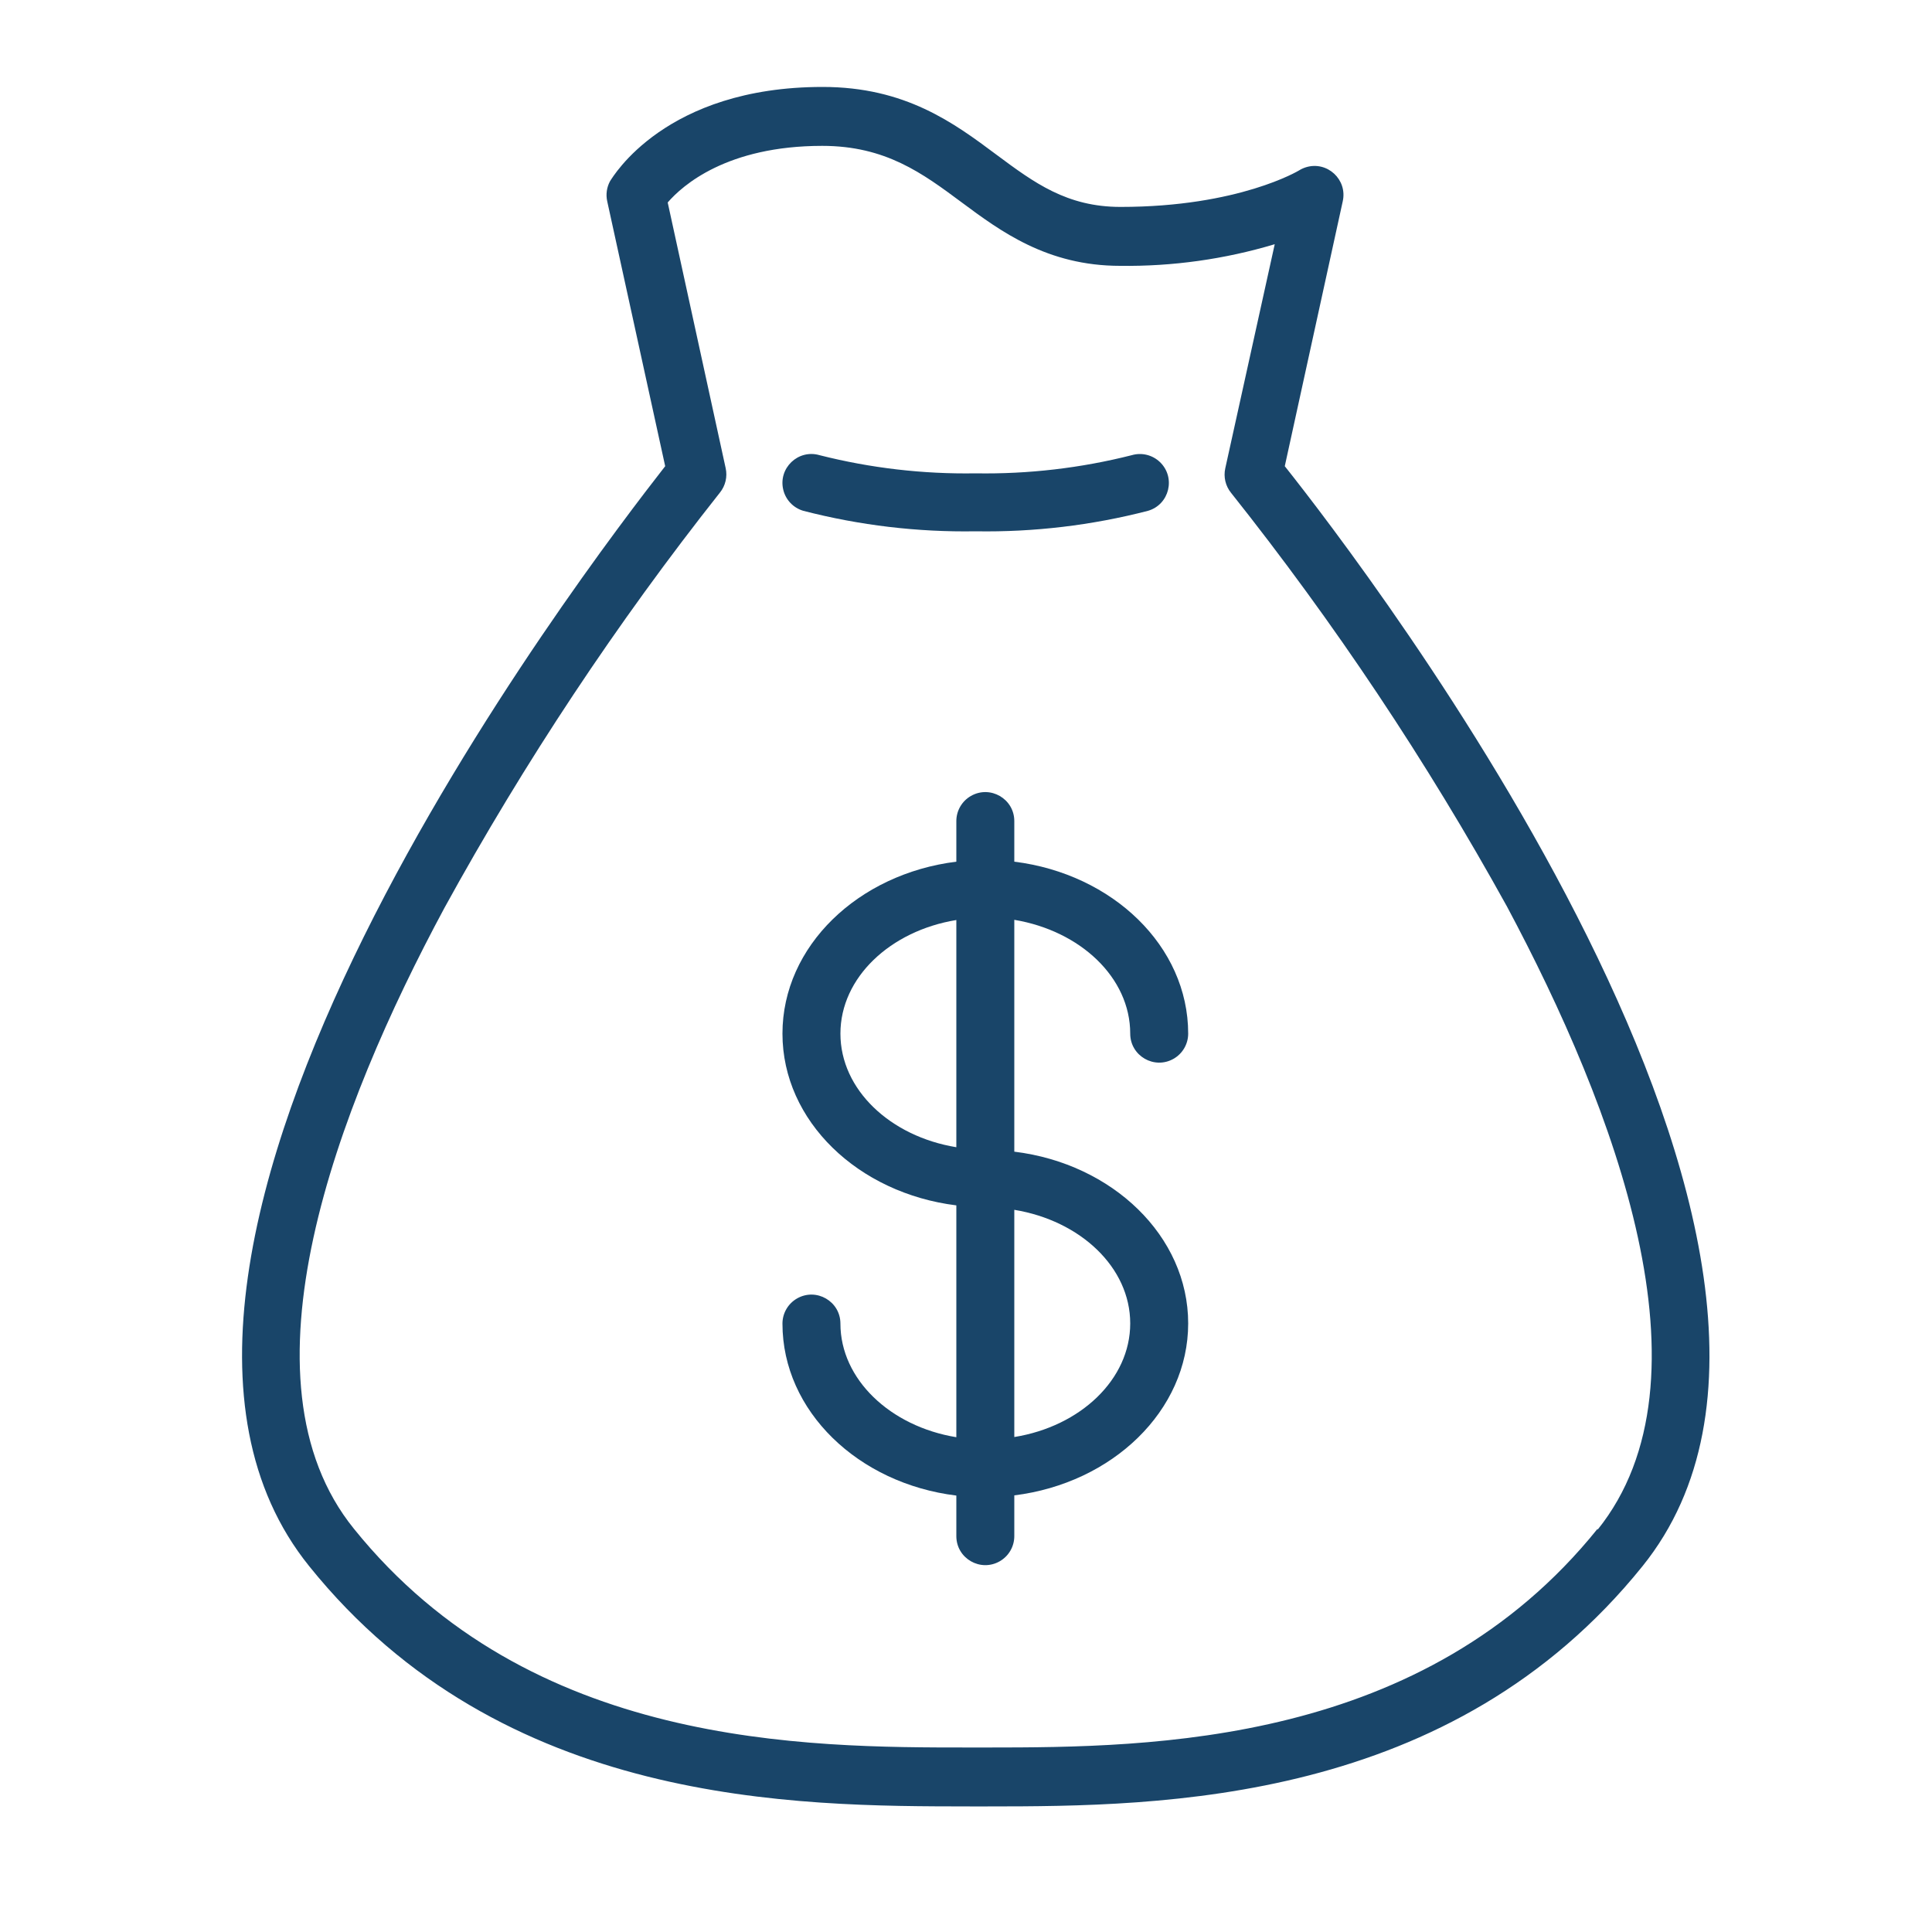
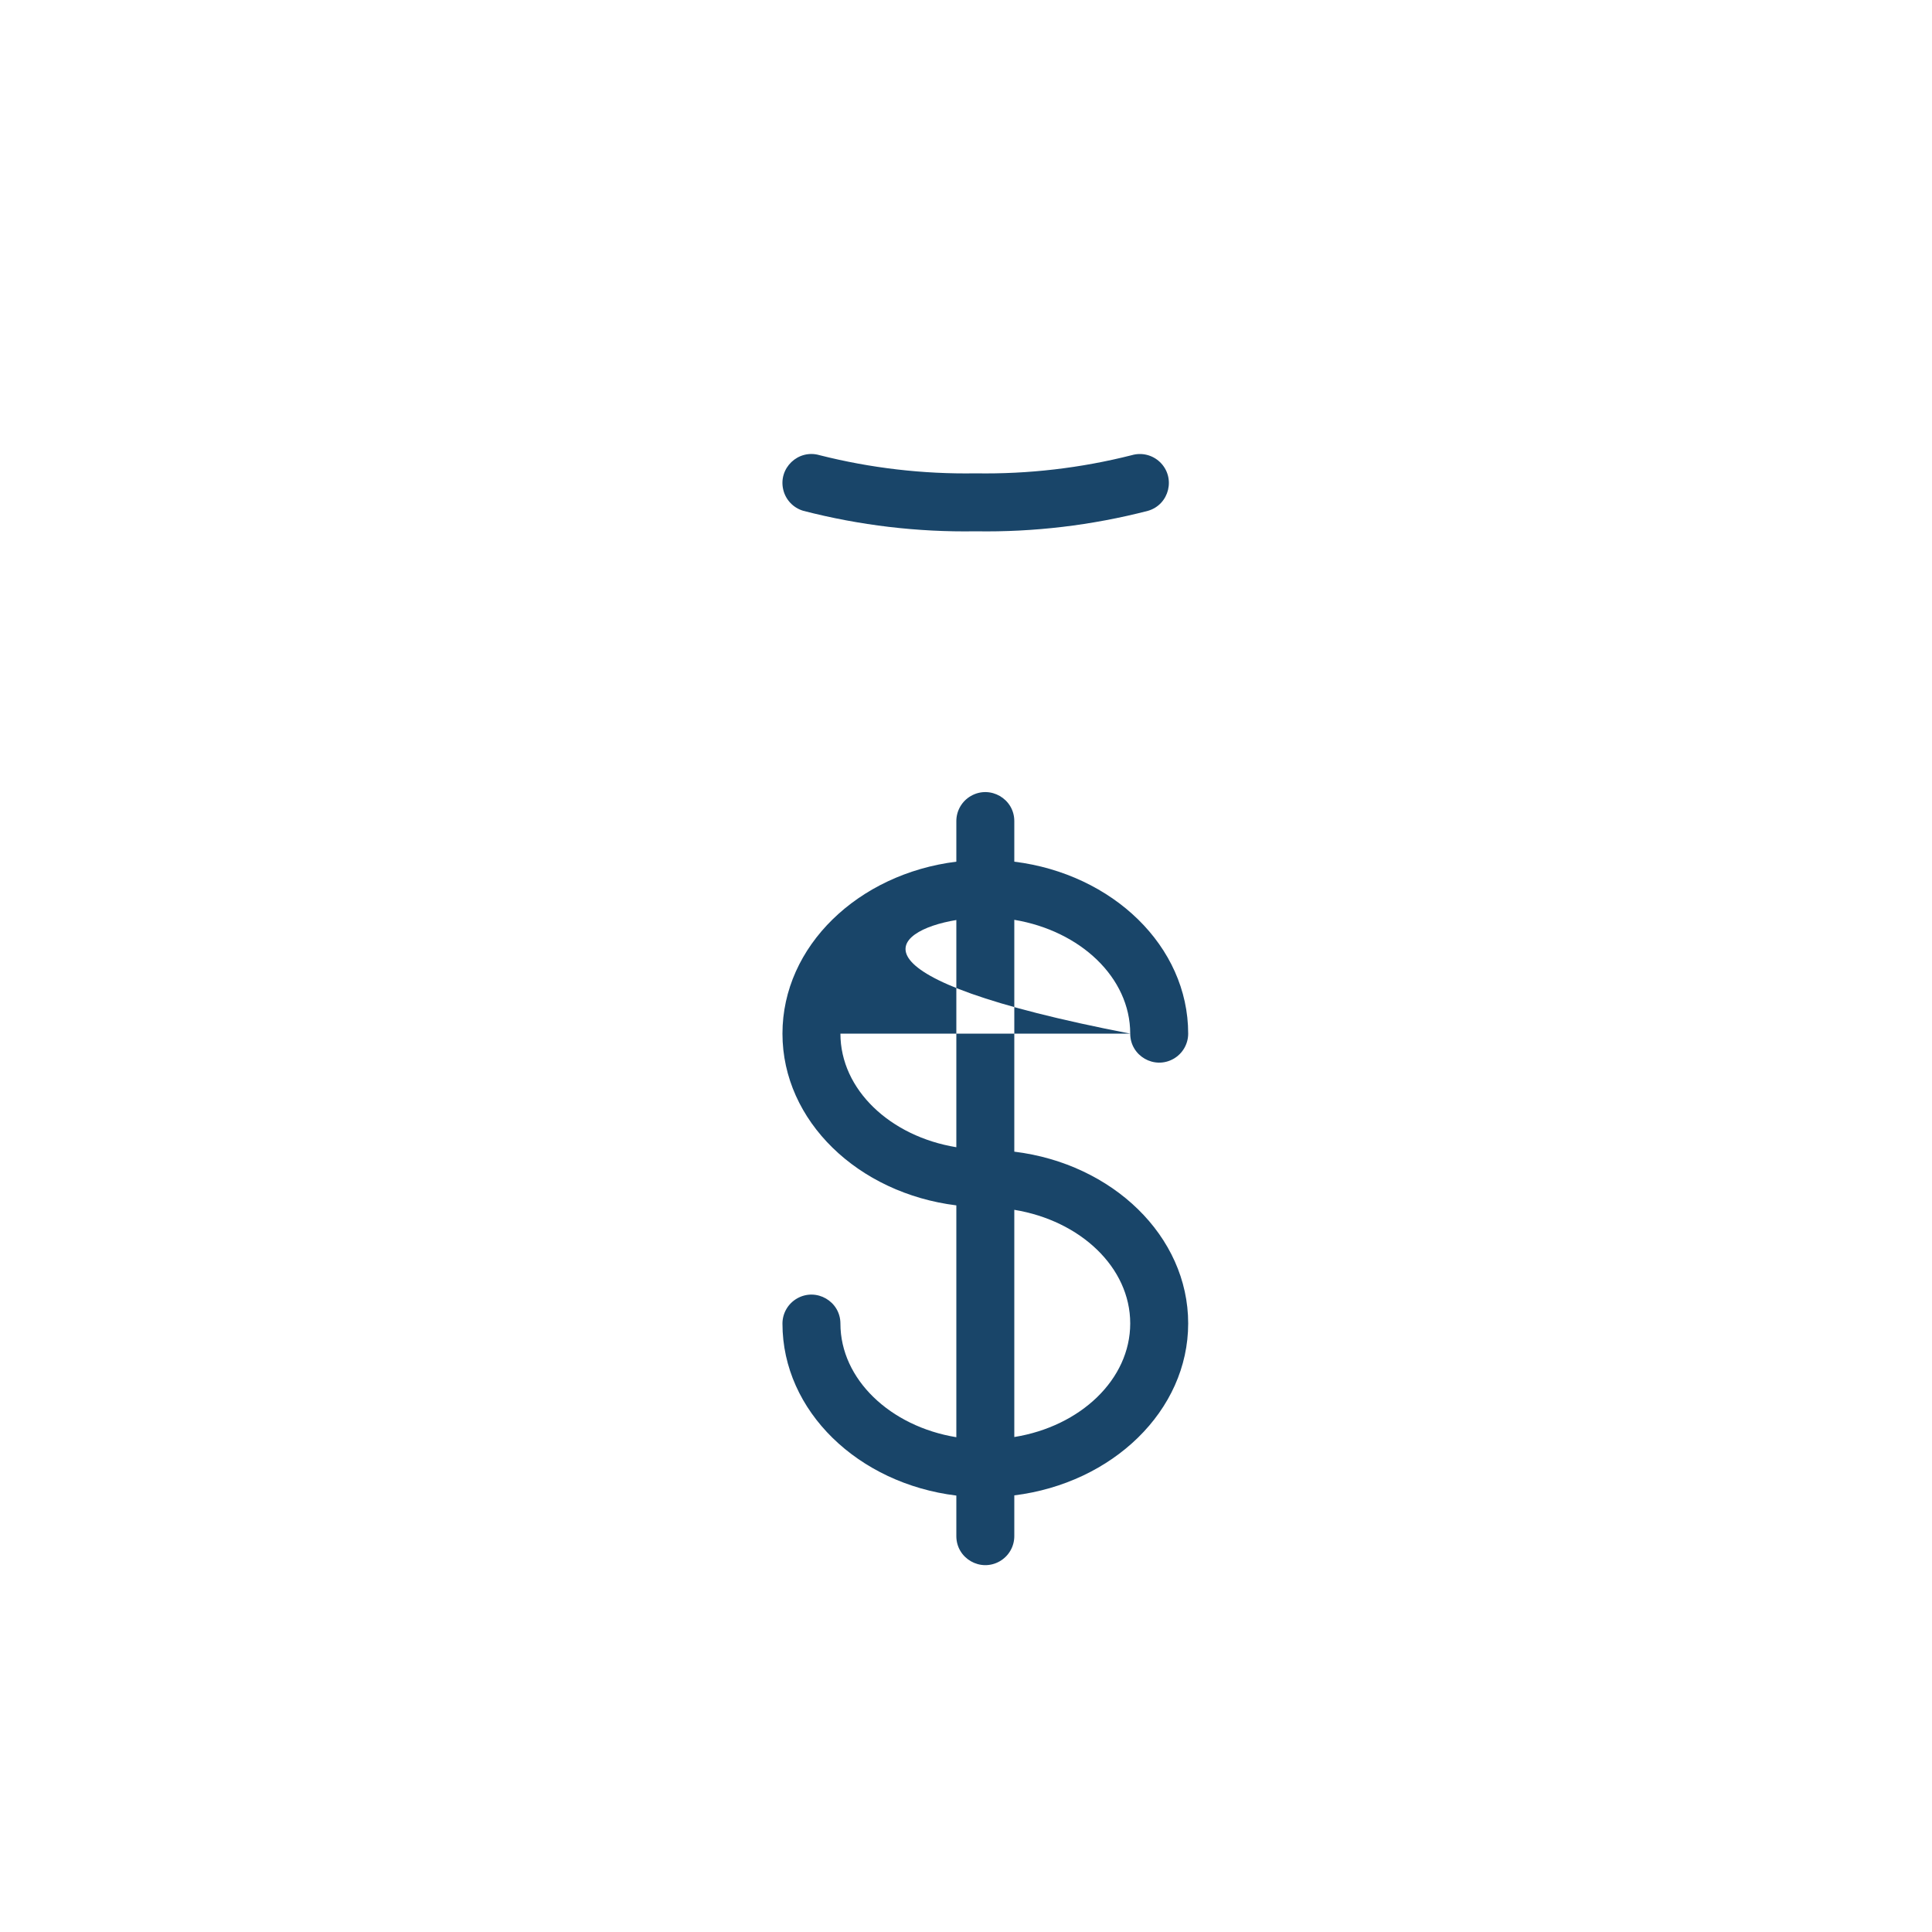
<svg xmlns="http://www.w3.org/2000/svg" viewBox="1950 2450 100 100" width="100" height="100" data-guides="{&quot;vertical&quot;:[],&quot;horizontal&quot;:[]}">
-   <path fill="#194569" stroke="none" fill-opacity="1" stroke-width="1" stroke-opacity="1" color="rgb(51, 51, 51)" fill-rule="evenodd" font-size-adjust="none" id="tSvgd91efe0e2f" title="Path 4" d="M 2016.5 2474.13 C 2017.5 2469.56 2018.5 2464.99 2019.5 2460.42C 2019.753 2459.293 2018.692 2458.315 2017.59 2458.659C 2017.467 2458.698 2017.349 2458.752 2017.24 2458.82C 2017.24 2458.82 2014.13 2460.71 2008 2460.71C 2005.22 2460.71 2003.53 2459.46 2001.58 2458.01C 1999.37 2456.36 1996.86 2454.5 1992.58 2454.5C 1984.42 2454.5 1981.72 2459.17 1981.58 2459.37C 1981.404 2459.69 1981.35 2460.063 1981.43 2460.42C 1982.43 2464.99 1983.43 2469.56 1984.43 2474.13C 1980.41 2479.28 1953 2514.94 1966 2531.06C 1976 2543.5 1991.19 2543.49 2000.2 2543.5C 2000.507 2543.5 2000.813 2543.5 2001.12 2543.5C 2010.2 2543.5 2025.12 2543.36 2035.02 2531.06C 2048 2514.94 2020.59 2479.28 2016.5 2474.13ZM 2032.69 2529.13 C 2023.69 2540.32 2009.69 2540.45 2001.11 2540.45C 2000.807 2540.45 2000.503 2540.45 2000.2 2540.45C 1991.69 2540.45 1977.44 2540.45 1968.32 2529.13C 1962.07 2521.42 1967.42 2507.37 1973 2497C 1977.146 2489.449 1981.916 2482.257 1987.26 2475.5C 1987.549 2475.145 1987.659 2474.677 1987.56 2474.23C 1986.56 2469.647 1985.56 2465.063 1984.56 2460.48C 1985.32 2459.6 1987.62 2457.55 1992.56 2457.55C 1995.84 2457.55 1997.75 2458.97 1999.77 2460.47C 2001.79 2461.97 2004.2 2463.76 2007.98 2463.76C 2010.688 2463.795 2013.386 2463.418 2015.98 2462.64C 2015.127 2466.507 2014.273 2470.373 2013.42 2474.24C 2013.321 2474.687 2013.431 2475.155 2013.72 2475.51C 2019.067 2482.237 2023.844 2489.398 2028 2496.92C 2033.57 2507.35 2038.94 2521.41 2032.69 2529.18C 2032.69 2529.163 2032.69 2529.147 2032.69 2529.13Z" />
-   <path fill="#194569" stroke="none" fill-opacity="1" stroke-width="1" stroke-opacity="1" color="rgb(51, 51, 51)" fill-rule="evenodd" font-size-adjust="none" id="tSvg14c8a9009f7" title="Path 5" d="M 2008.5 2503.5 C 2008.5 2504.655 2009.75 2505.376 2010.75 2504.799C 2011.214 2504.531 2011.5 2504.036 2011.5 2503.5C 2011.5 2498.97 2007.58 2495.23 2002.5 2494.6C 2002.5 2493.9 2002.5 2493.2 2002.5 2492.5C 2002.5 2491.345 2001.25 2490.624 2000.25 2491.201C 1999.786 2491.469 1999.5 2491.964 1999.5 2492.5C 1999.5 2493.2 1999.5 2493.9 1999.5 2494.6C 1994.42 2495.23 1990.5 2498.97 1990.5 2503.5C 1990.5 2508.03 1994.42 2511.76 1999.5 2512.39C 1999.5 2516.39 1999.5 2520.39 1999.5 2524.39C 1996.08 2523.83 1993.5 2521.39 1993.5 2518.51C 1993.5 2517.355 1992.25 2516.634 1991.25 2517.211C 1990.786 2517.479 1990.5 2517.974 1990.5 2518.51C 1990.5 2523.04 1994.42 2526.79 1999.5 2527.41C 1999.5 2528.11 1999.5 2528.81 1999.5 2529.51C 1999.5 2530.665 2000.75 2531.386 2001.75 2530.809C 2002.214 2530.541 2002.5 2530.046 2002.5 2529.51C 2002.5 2528.807 2002.5 2528.103 2002.5 2527.4C 2007.58 2526.77 2011.5 2523.02 2011.5 2518.5C 2011.5 2513.98 2007.58 2510.23 2002.5 2509.61C 2002.5 2505.61 2002.5 2501.61 2002.5 2497.61C 2005.92 2498.18 2008.5 2500.6 2008.5 2503.5ZM 1993.5 2503.5 C 1993.5 2500.6 1996.08 2498.18 1999.5 2497.62C 1999.5 2501.54 1999.5 2505.46 1999.5 2509.38C 1996.08 2508.82 1993.5 2506.4 1993.5 2503.5ZM 2008.5 2518.5 C 2008.5 2521.4 2005.92 2523.83 2002.5 2524.38C 2002.5 2520.46 2002.5 2516.54 2002.5 2512.62C 2005.92 2513.18 2008.5 2515.6 2008.5 2518.5ZM 1991.58 2476.44 C 1994.492 2477.193 1997.493 2477.55 2000.5 2477.5C 2003.507 2477.55 2006.508 2477.193 2009.42 2476.44C 2010.529 2476.117 2010.871 2474.715 2010.037 2473.916C 2009.65 2473.546 2009.094 2473.41 2008.58 2473.56C 2005.94 2474.229 2003.223 2474.545 2000.5 2474.5C 1997.777 2474.545 1995.06 2474.229 1992.42 2473.56C 1991.311 2473.237 1990.269 2474.235 1990.543 2475.356C 1990.67 2475.877 1991.066 2476.29 1991.58 2476.44Z" />
+   <path fill="#194569" stroke="none" fill-opacity="1" stroke-width="1" stroke-opacity="1" color="rgb(51, 51, 51)" fill-rule="evenodd" font-size-adjust="none" id="tSvg14c8a9009f7" title="Path 5" d="M 2008.5 2503.5 C 2008.5 2504.655 2009.75 2505.376 2010.75 2504.799C 2011.214 2504.531 2011.5 2504.036 2011.5 2503.5C 2011.5 2498.97 2007.58 2495.23 2002.5 2494.6C 2002.5 2493.9 2002.5 2493.2 2002.5 2492.5C 2002.5 2491.345 2001.25 2490.624 2000.25 2491.201C 1999.786 2491.469 1999.5 2491.964 1999.5 2492.5C 1999.5 2493.2 1999.5 2493.9 1999.5 2494.6C 1994.42 2495.23 1990.5 2498.97 1990.5 2503.5C 1990.5 2508.03 1994.42 2511.76 1999.5 2512.39C 1999.5 2516.39 1999.5 2520.39 1999.5 2524.39C 1996.08 2523.83 1993.5 2521.39 1993.5 2518.51C 1993.5 2517.355 1992.25 2516.634 1991.25 2517.211C 1990.786 2517.479 1990.5 2517.974 1990.5 2518.51C 1990.5 2523.04 1994.42 2526.79 1999.5 2527.41C 1999.5 2528.11 1999.5 2528.81 1999.5 2529.51C 1999.5 2530.665 2000.75 2531.386 2001.75 2530.809C 2002.214 2530.541 2002.5 2530.046 2002.5 2529.51C 2002.5 2528.807 2002.5 2528.103 2002.5 2527.4C 2007.58 2526.77 2011.5 2523.02 2011.5 2518.5C 2011.5 2513.98 2007.58 2510.23 2002.5 2509.61C 2002.5 2505.61 2002.5 2501.61 2002.5 2497.61C 2005.92 2498.18 2008.5 2500.6 2008.5 2503.5ZC 1993.5 2500.6 1996.08 2498.18 1999.5 2497.62C 1999.5 2501.54 1999.5 2505.46 1999.5 2509.38C 1996.08 2508.82 1993.5 2506.4 1993.5 2503.5ZM 2008.5 2518.5 C 2008.5 2521.4 2005.92 2523.83 2002.5 2524.38C 2002.5 2520.46 2002.5 2516.54 2002.5 2512.62C 2005.92 2513.18 2008.5 2515.6 2008.5 2518.5ZM 1991.58 2476.44 C 1994.492 2477.193 1997.493 2477.55 2000.5 2477.5C 2003.507 2477.55 2006.508 2477.193 2009.42 2476.44C 2010.529 2476.117 2010.871 2474.715 2010.037 2473.916C 2009.65 2473.546 2009.094 2473.41 2008.58 2473.56C 2005.94 2474.229 2003.223 2474.545 2000.5 2474.5C 1997.777 2474.545 1995.06 2474.229 1992.42 2473.56C 1991.311 2473.237 1990.269 2474.235 1990.543 2475.356C 1990.67 2475.877 1991.066 2476.29 1991.58 2476.44Z" />
  <defs />
</svg>